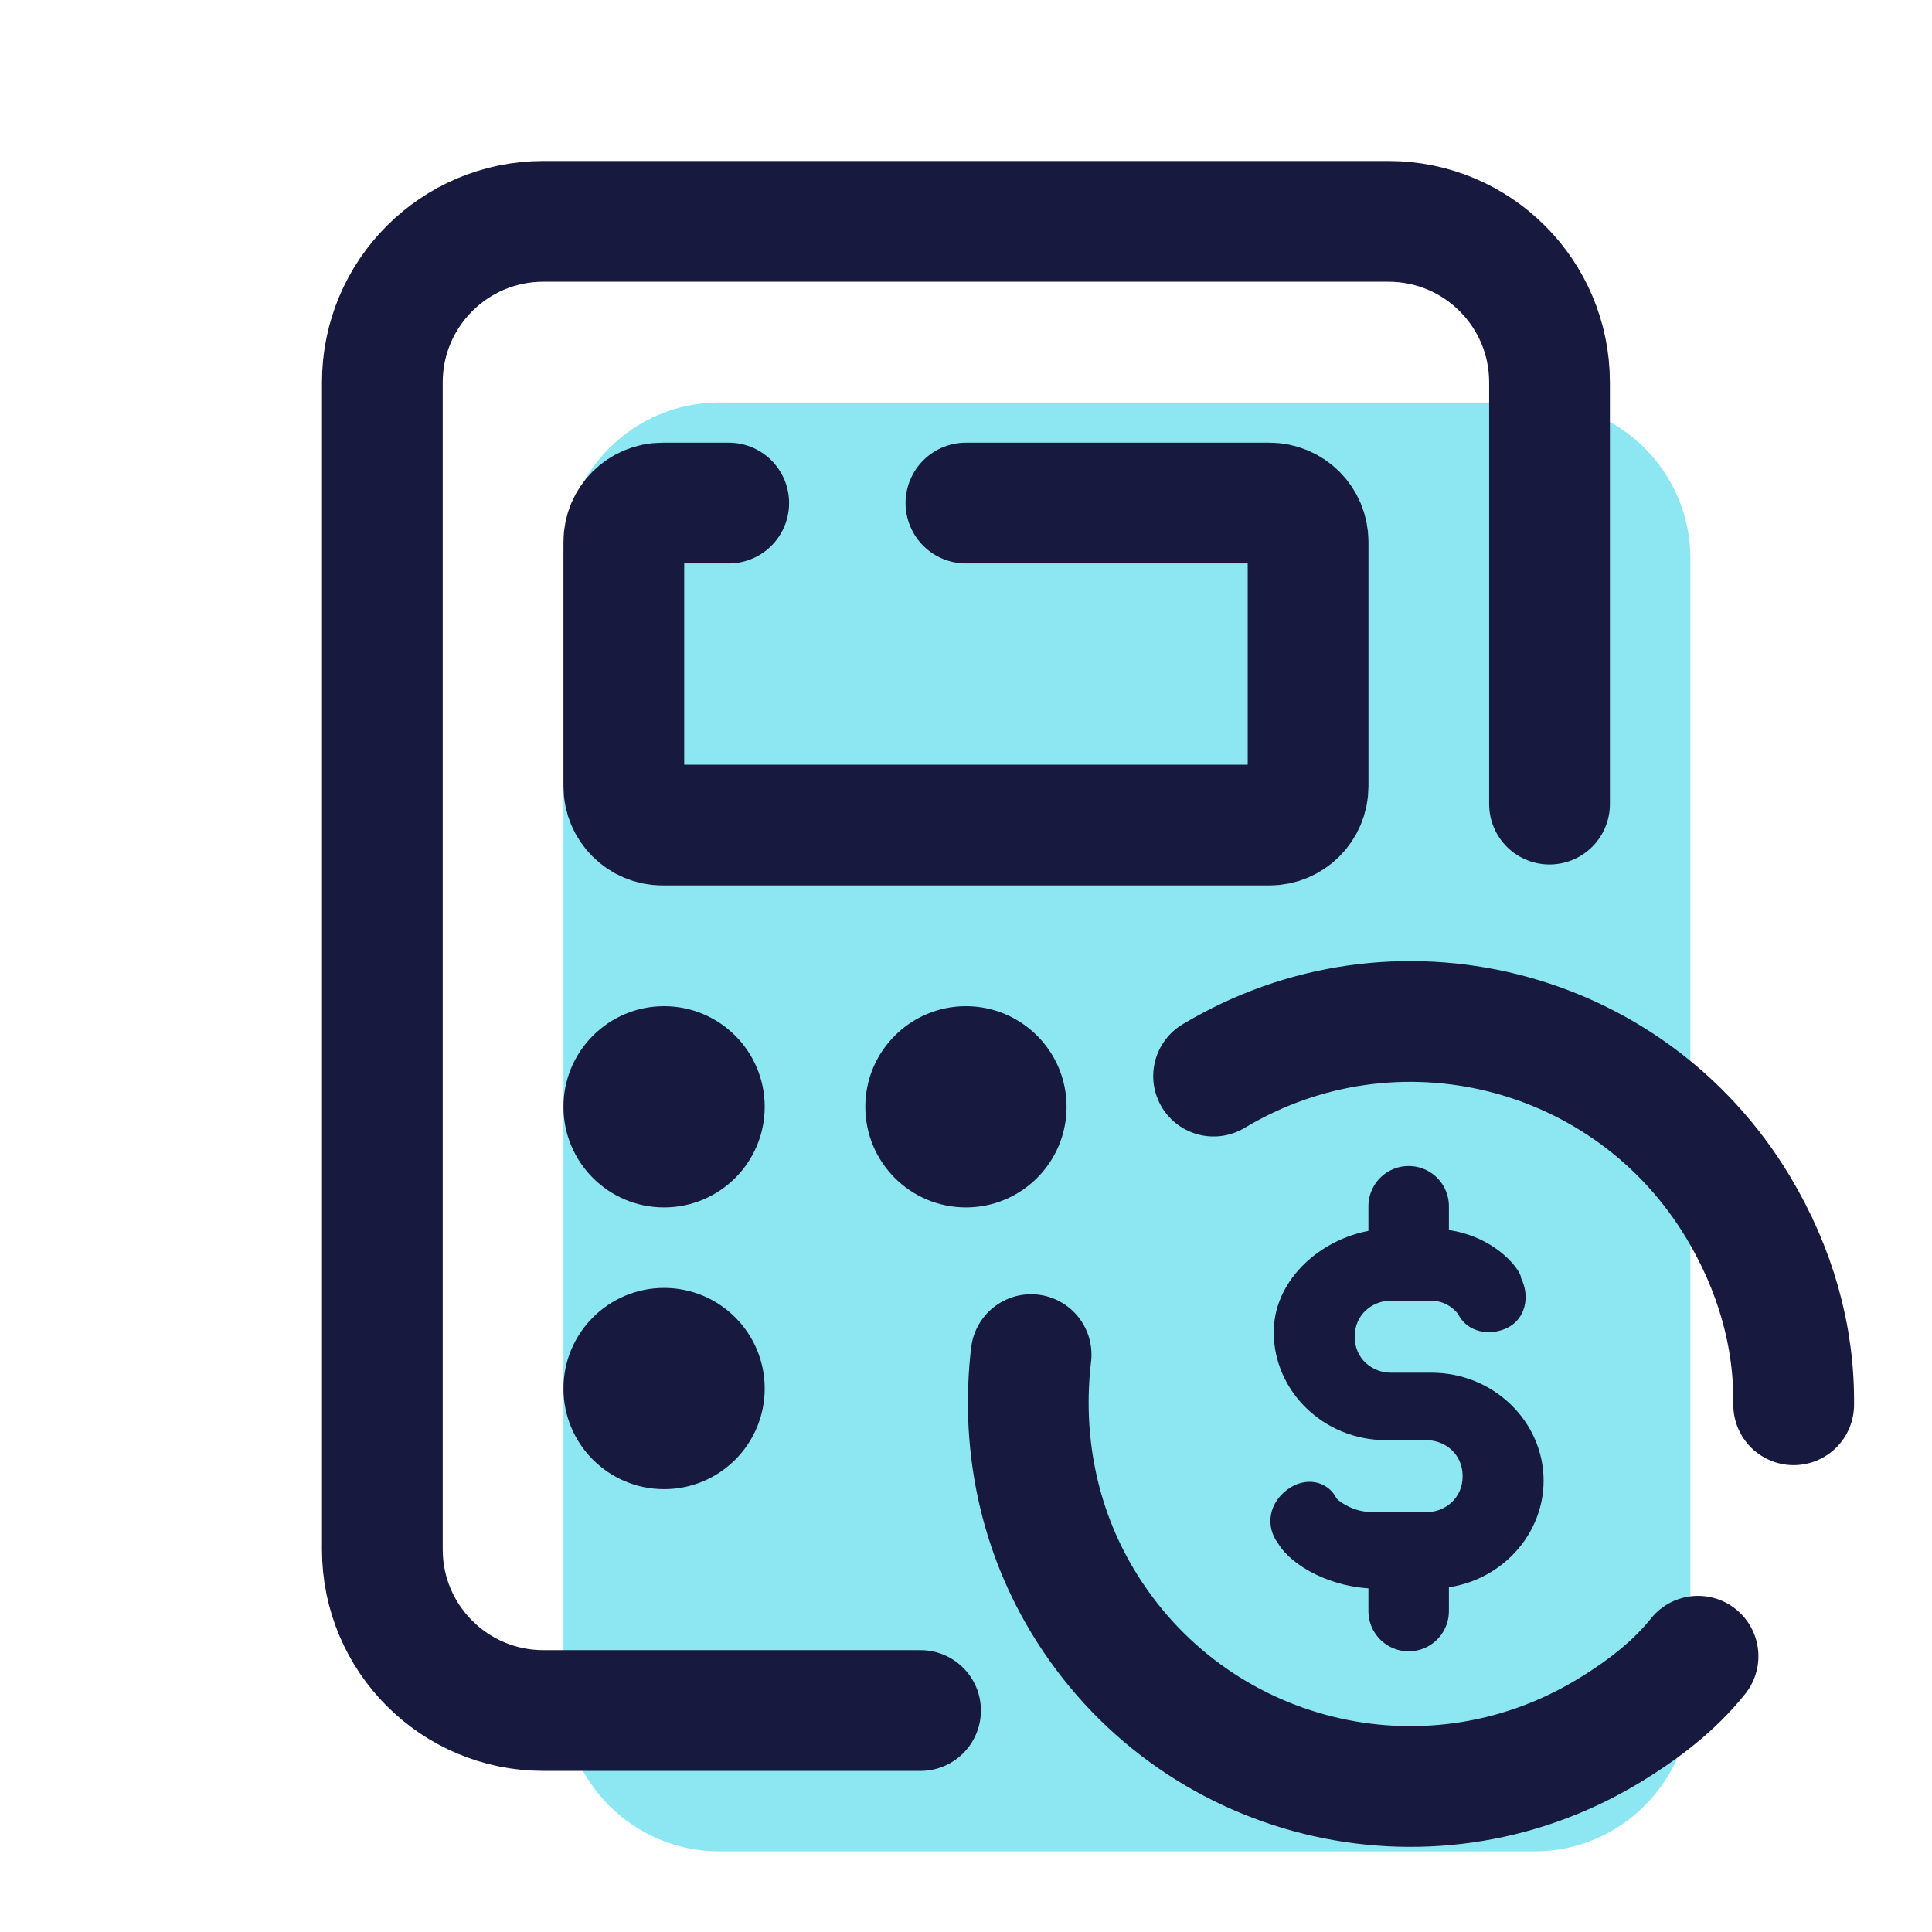
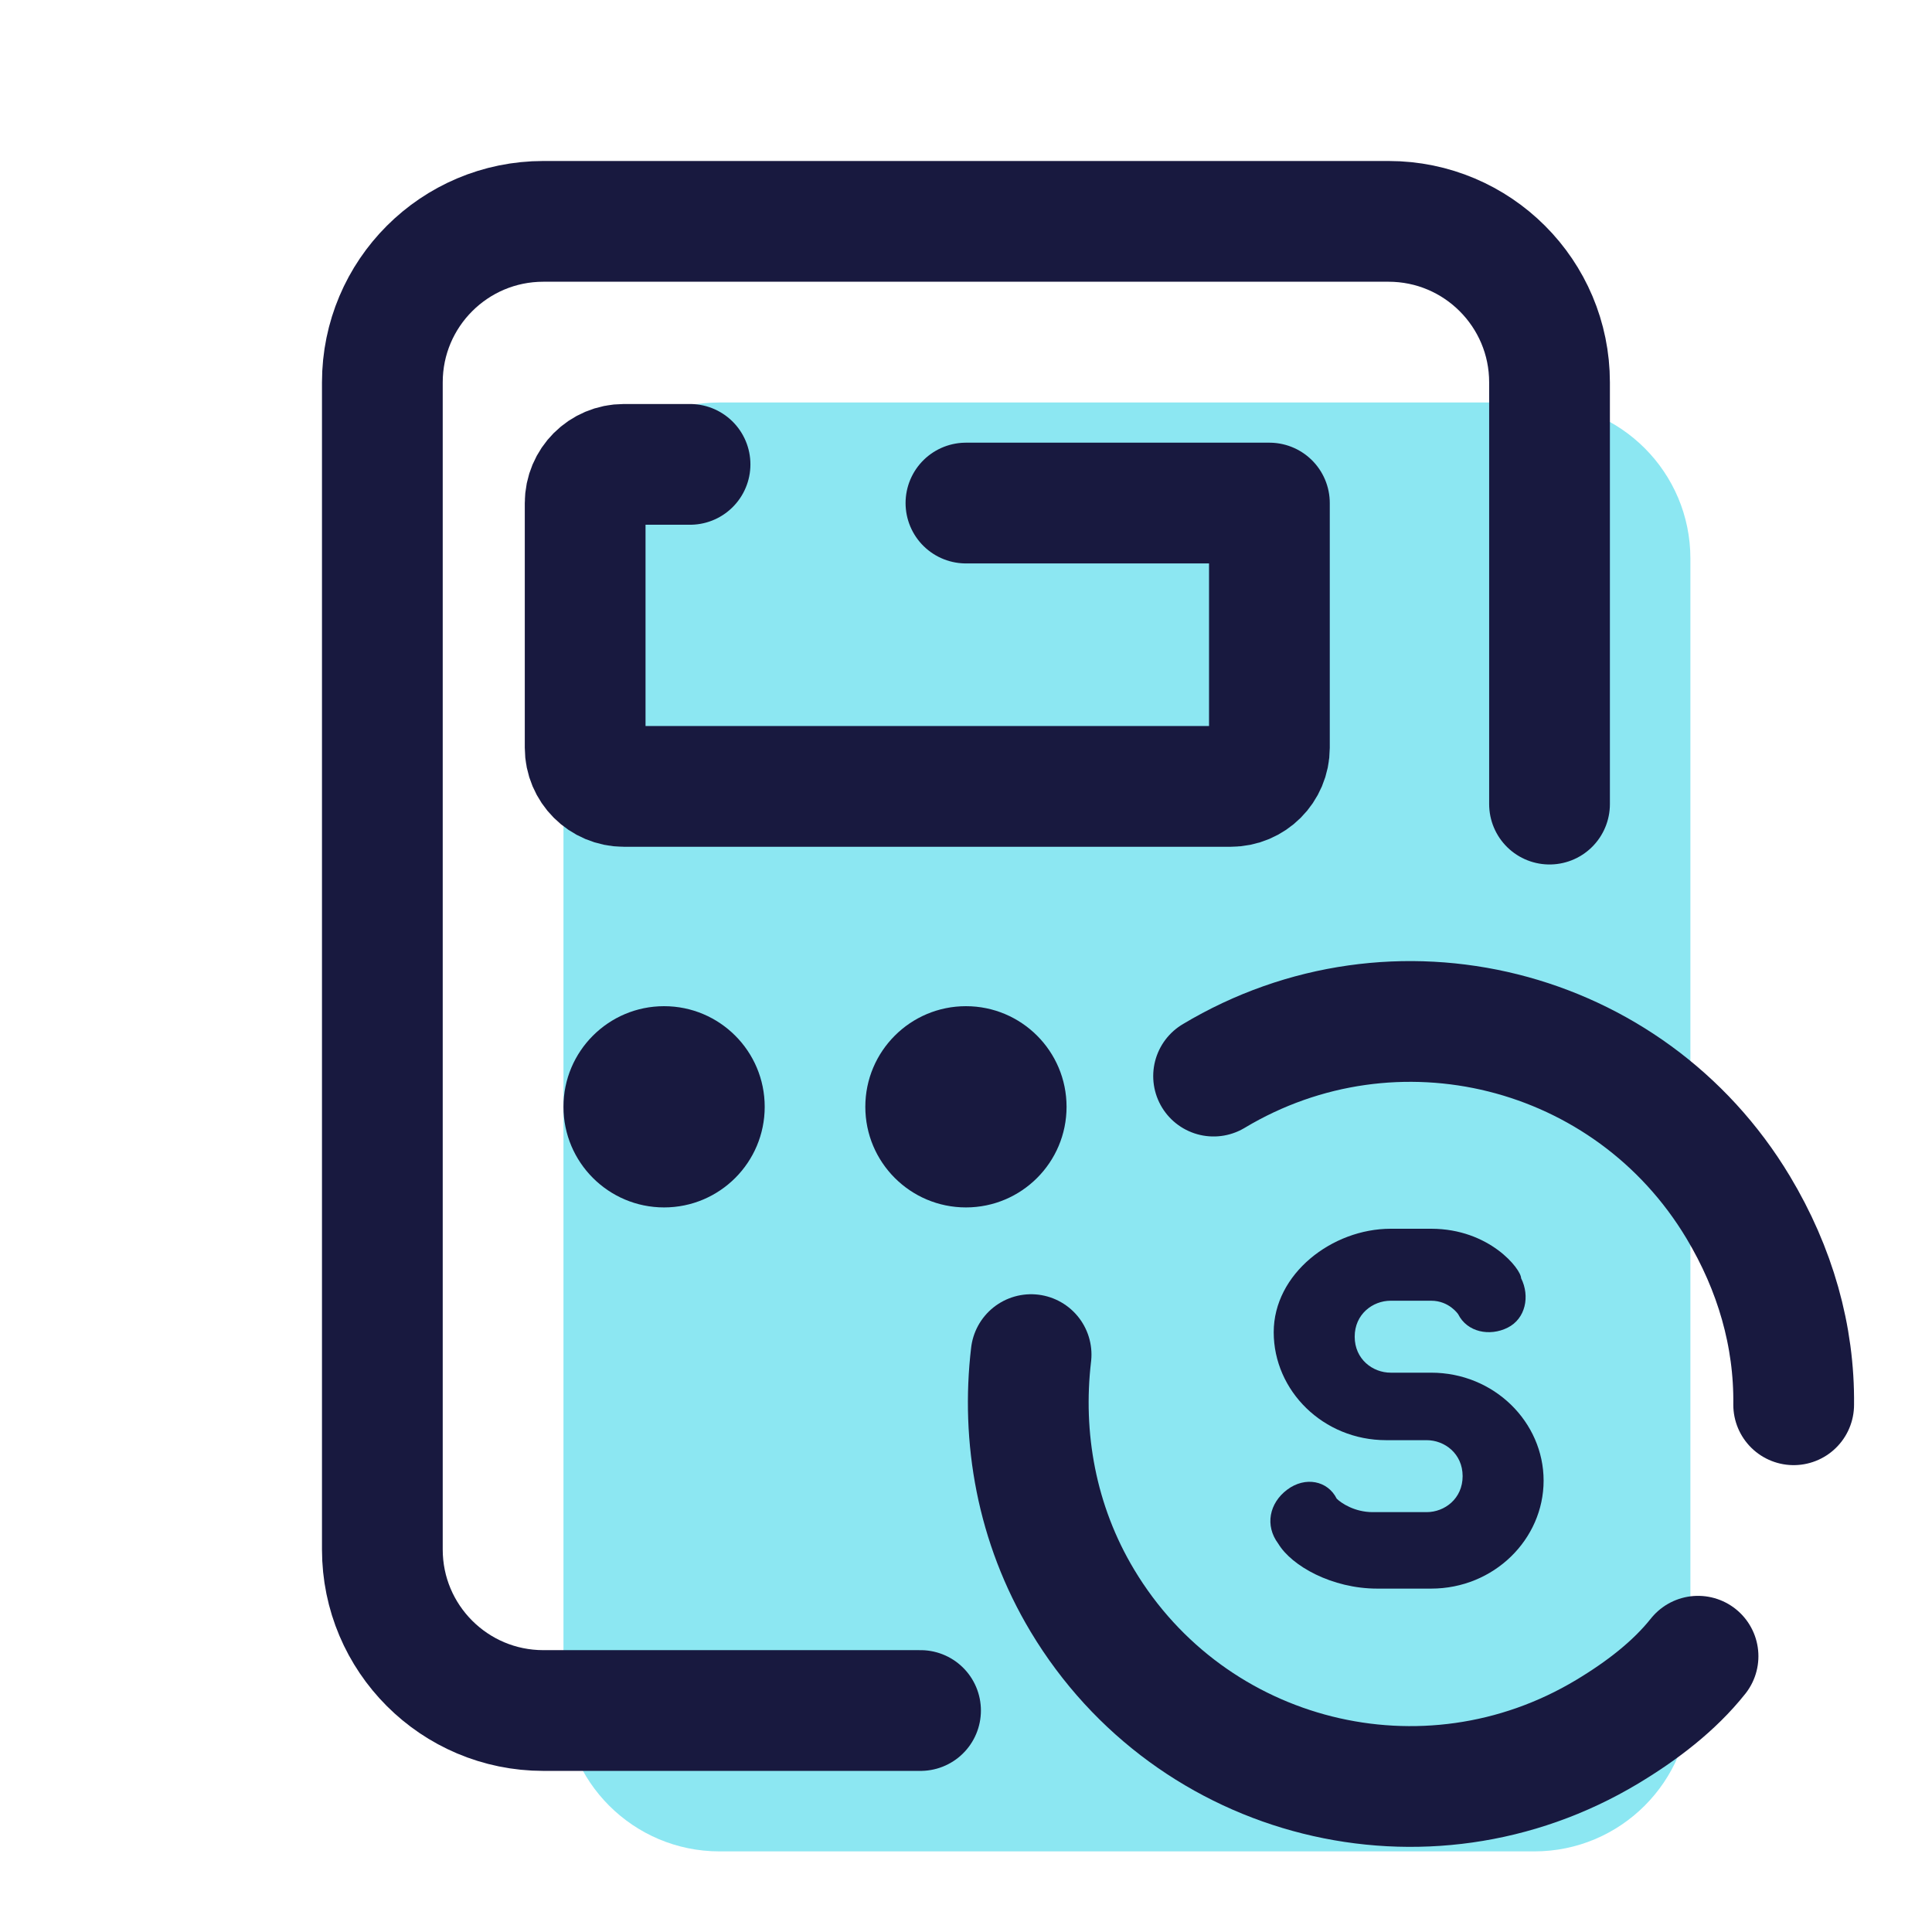
<svg xmlns="http://www.w3.org/2000/svg" viewBox="0,0,256,256" width="48px" height="48px">
  <g fill="none" fill-rule="nonzero" stroke="none" stroke-width="none" stroke-linecap="none" stroke-linejoin="none" stroke-miterlimit="10" stroke-dasharray="" stroke-dashoffset="0" font-family="none" font-weight="none" font-size="none" text-anchor="none" style="mix-blend-mode: normal">
    <g transform="scale(5.333,5.333)">
      <path d="M38.123,46h-20.246c-2.141,0 -3.877,-1.736 -3.877,-3.877v-28.246c0,-2.141 1.736,-3.877 3.877,-3.877h20.246c2.141,0 3.877,1.736 3.877,3.877v28.246c0,2.141 -1.736,3.877 -3.877,3.877z" fill="#8ce7f2" stroke="none" stroke-width="1" stroke-linecap="butt" stroke-linejoin="miter" />
      <path d="M22.872,42.5h-9.372c-2.209,0 -4,-1.791 -4,-4v-29c0,-2.209 1.791,-4 4,-4h21c2.209,0 4,1.791 4,4v10.479" fill="none" stroke="#18193f" stroke-width="3" stroke-linecap="round" stroke-linejoin="round" />
-       <path d="M24,12.499h7.54c0.531,0 0.961,0.43 0.961,0.961v6.079c-0.001,0.531 -0.431,0.961 -0.962,0.961h-15.078c-0.531,0 -0.961,-0.43 -0.961,-0.961v-6.079c0,-0.531 0.43,-0.961 0.961,-0.961h1.645" fill="none" stroke="#18193f" stroke-width="3" stroke-linecap="round" stroke-linejoin="round" />
+       <path d="M24,12.499h7.54v6.079c-0.001,0.531 -0.431,0.961 -0.962,0.961h-15.078c-0.531,0 -0.961,-0.43 -0.961,-0.961v-6.079c0,-0.531 0.43,-0.961 0.961,-0.961h1.645" fill="none" stroke="#18193f" stroke-width="3" stroke-linecap="round" stroke-linejoin="round" />
      <circle cx="16.5" cy="27.5" r="2.5" fill="#18193f" stroke="none" stroke-width="1" stroke-linecap="butt" stroke-linejoin="miter" />
-       <circle cx="16.5" cy="34.5" r="2.5" fill="#18193f" stroke="none" stroke-width="1" stroke-linecap="butt" stroke-linejoin="miter" />
      <path d="M30.153,26.737c4.504,-2.702 10.331,-1.246 13.034,3.259c0.92,1.534 1.399,3.201 1.379,4.907" fill="none" stroke="#18193f" stroke-width="3" stroke-linecap="round" stroke-linejoin="round" />
      <path d="M42.19,41.151c-0.594,0.747 -1.399,1.361 -2.262,1.879c-4.504,2.702 -10.331,1.246 -13.034,-3.259c-1.144,-1.906 -1.517,-4.061 -1.275,-6.114" fill="none" stroke="#18193f" stroke-width="3" stroke-linecap="round" stroke-linejoin="round" />
      <path d="M35.559,39.471h-1.341c-1.118,0 -2.124,-0.559 -2.459,-1.118c-0.335,-0.447 -0.224,-1.006 0.224,-1.341c0.447,-0.335 1.006,-0.224 1.229,0.224c0.112,0.112 0.447,0.335 0.894,0.335h1.341c0.447,0 0.894,-0.335 0.894,-0.894c0,-0.559 -0.447,-0.894 -0.894,-0.894h-1.006c-1.565,0 -2.794,-1.229 -2.794,-2.682c0,-1.453 1.453,-2.571 2.906,-2.571h1.006c1.453,0 2.235,1.006 2.235,1.229c0.224,0.447 0.112,1.006 -0.335,1.229c-0.447,0.223 -1.006,0.112 -1.229,-0.335c0,0 -0.224,-0.335 -0.671,-0.335h-1.006c-0.447,0 -0.894,0.335 -0.894,0.894c0,0.559 0.447,0.894 0.894,0.894h1.006c1.565,0 2.794,1.229 2.794,2.682c0,1.453 -1.229,2.683 -2.794,2.683z" fill="#18193f" stroke="none" stroke-width="1" stroke-linecap="butt" stroke-linejoin="miter" />
-       <path d="M35,29.971v1.341" fill="none" stroke="#18193f" stroke-width="2" stroke-linecap="round" stroke-linejoin="miter" />
-       <path d="M35,40.029v-1.341" fill="none" stroke="#18193f" stroke-width="2" stroke-linecap="round" stroke-linejoin="miter" />
      <circle cx="24" cy="27.5" r="2.5" fill="#18193f" stroke="none" stroke-width="1" stroke-linecap="butt" stroke-linejoin="miter" />
    </g>
  </g>
</svg>